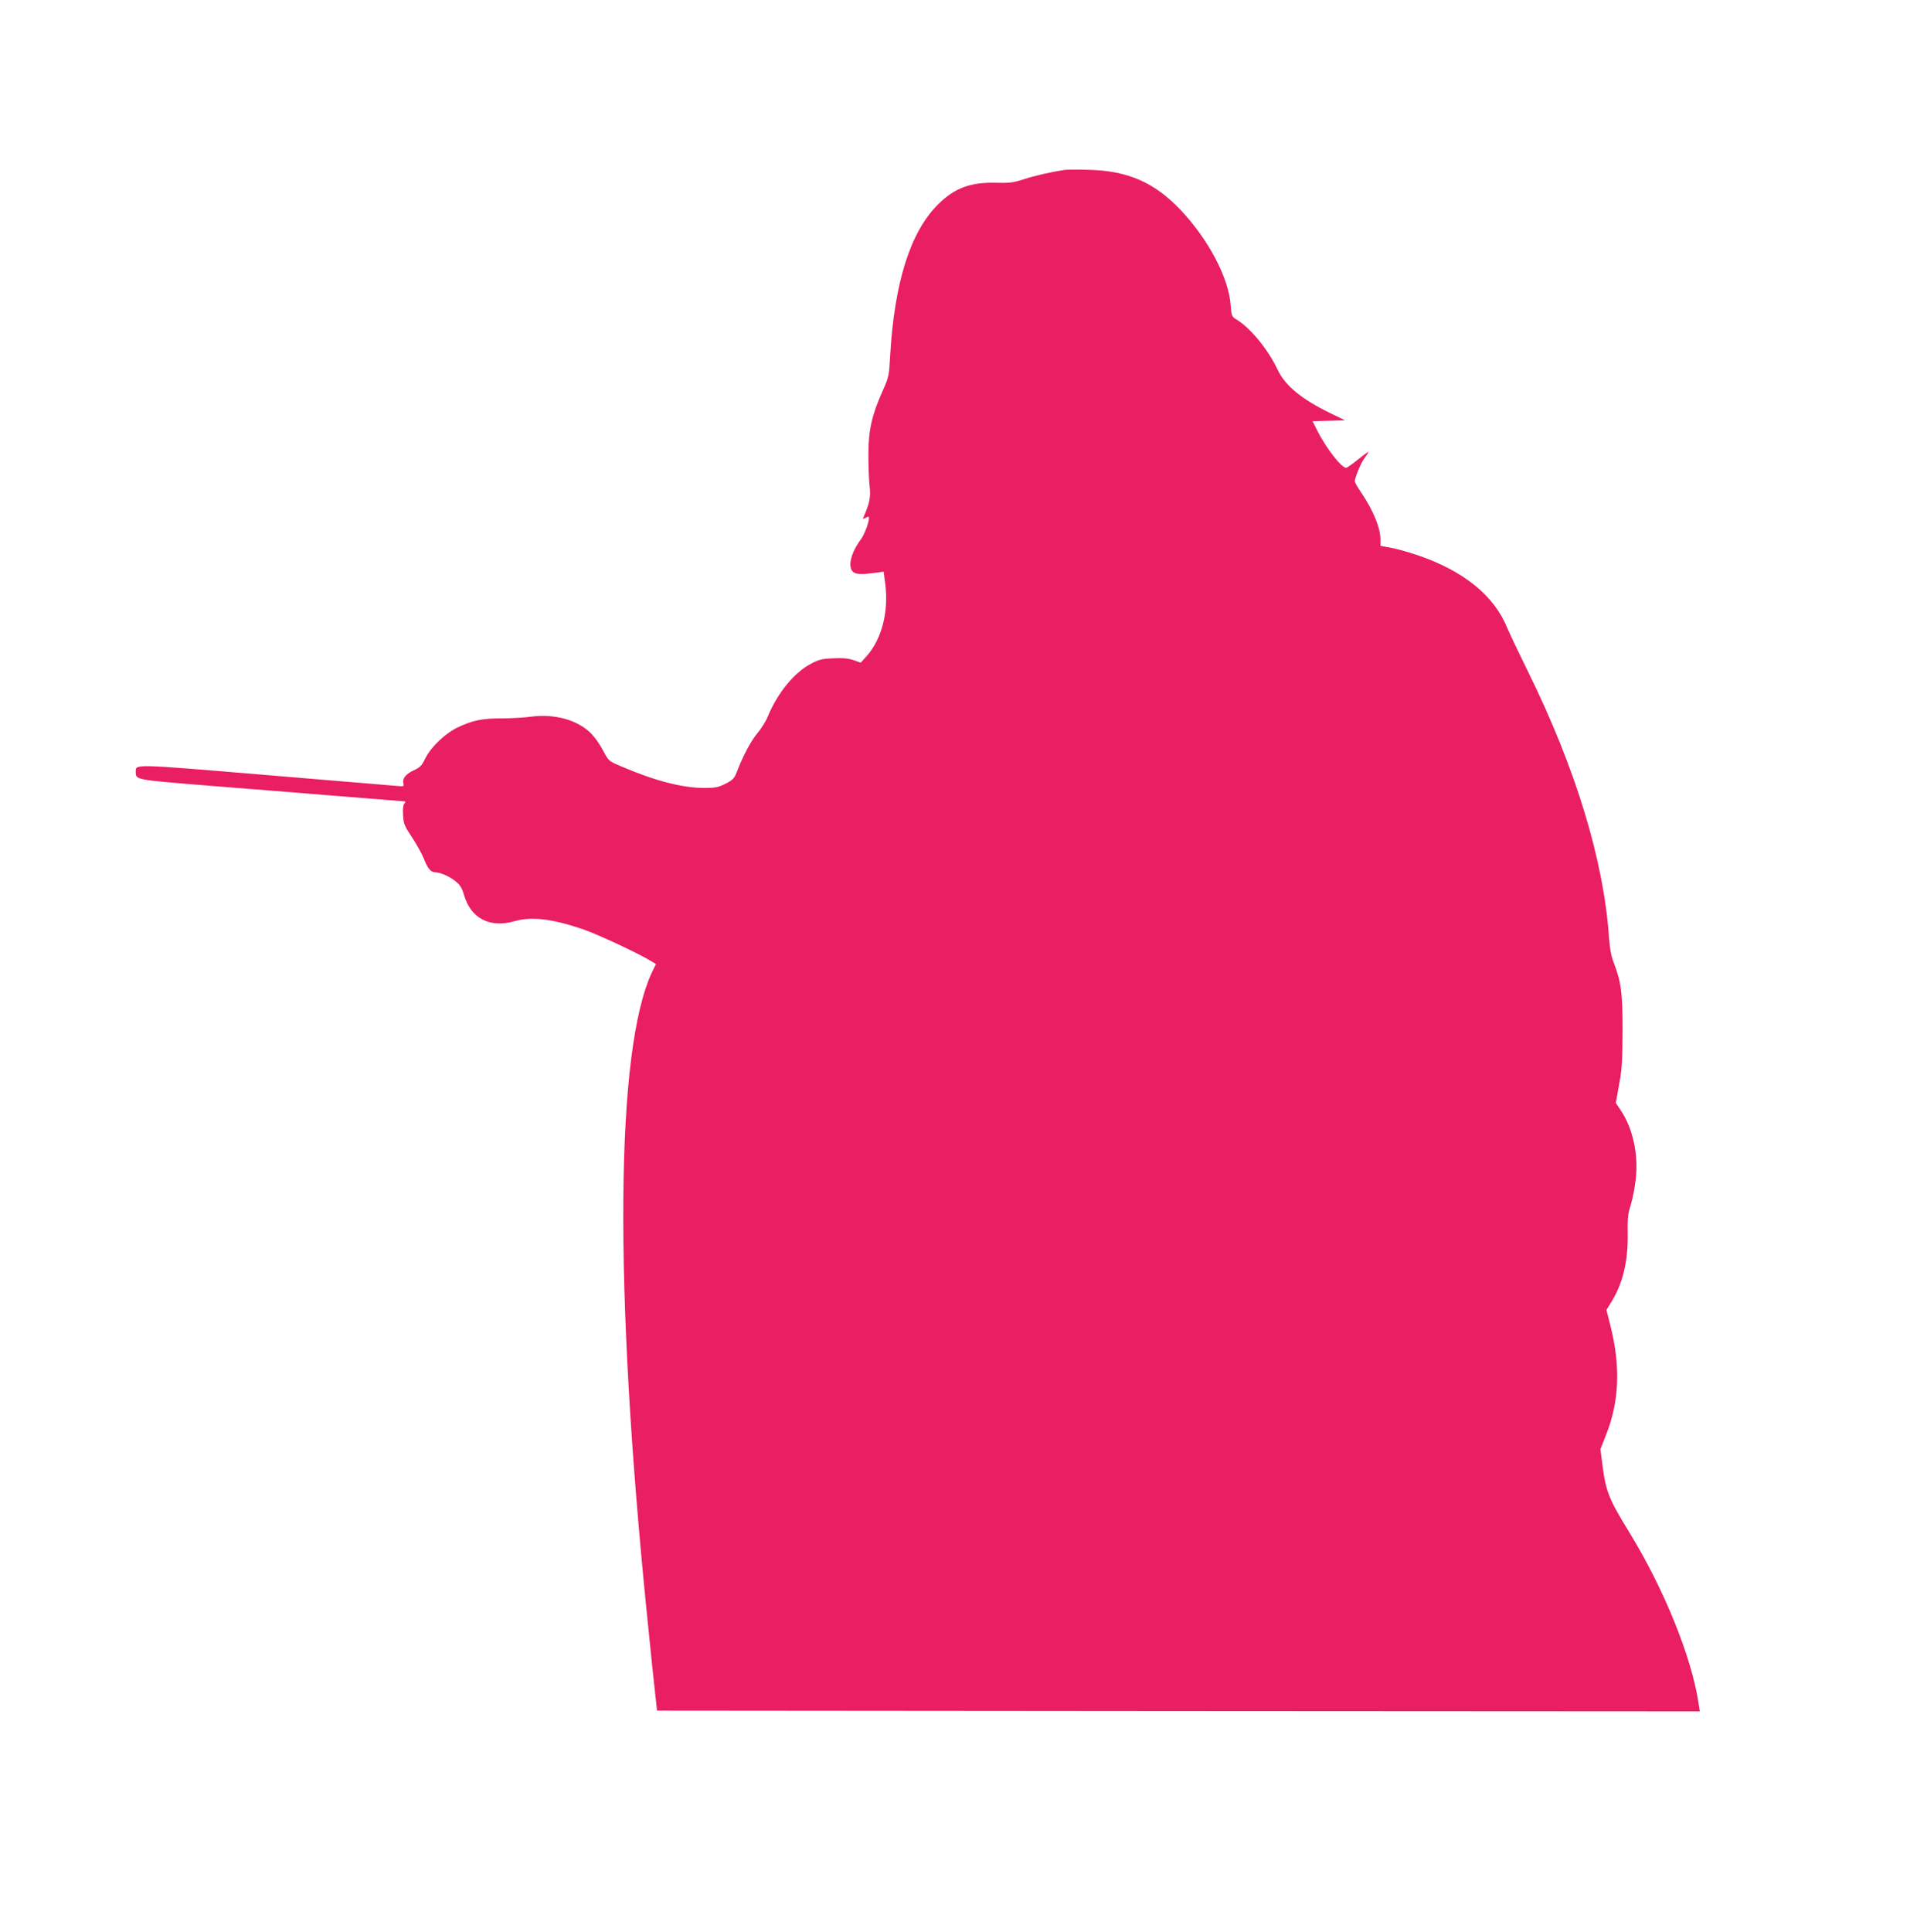
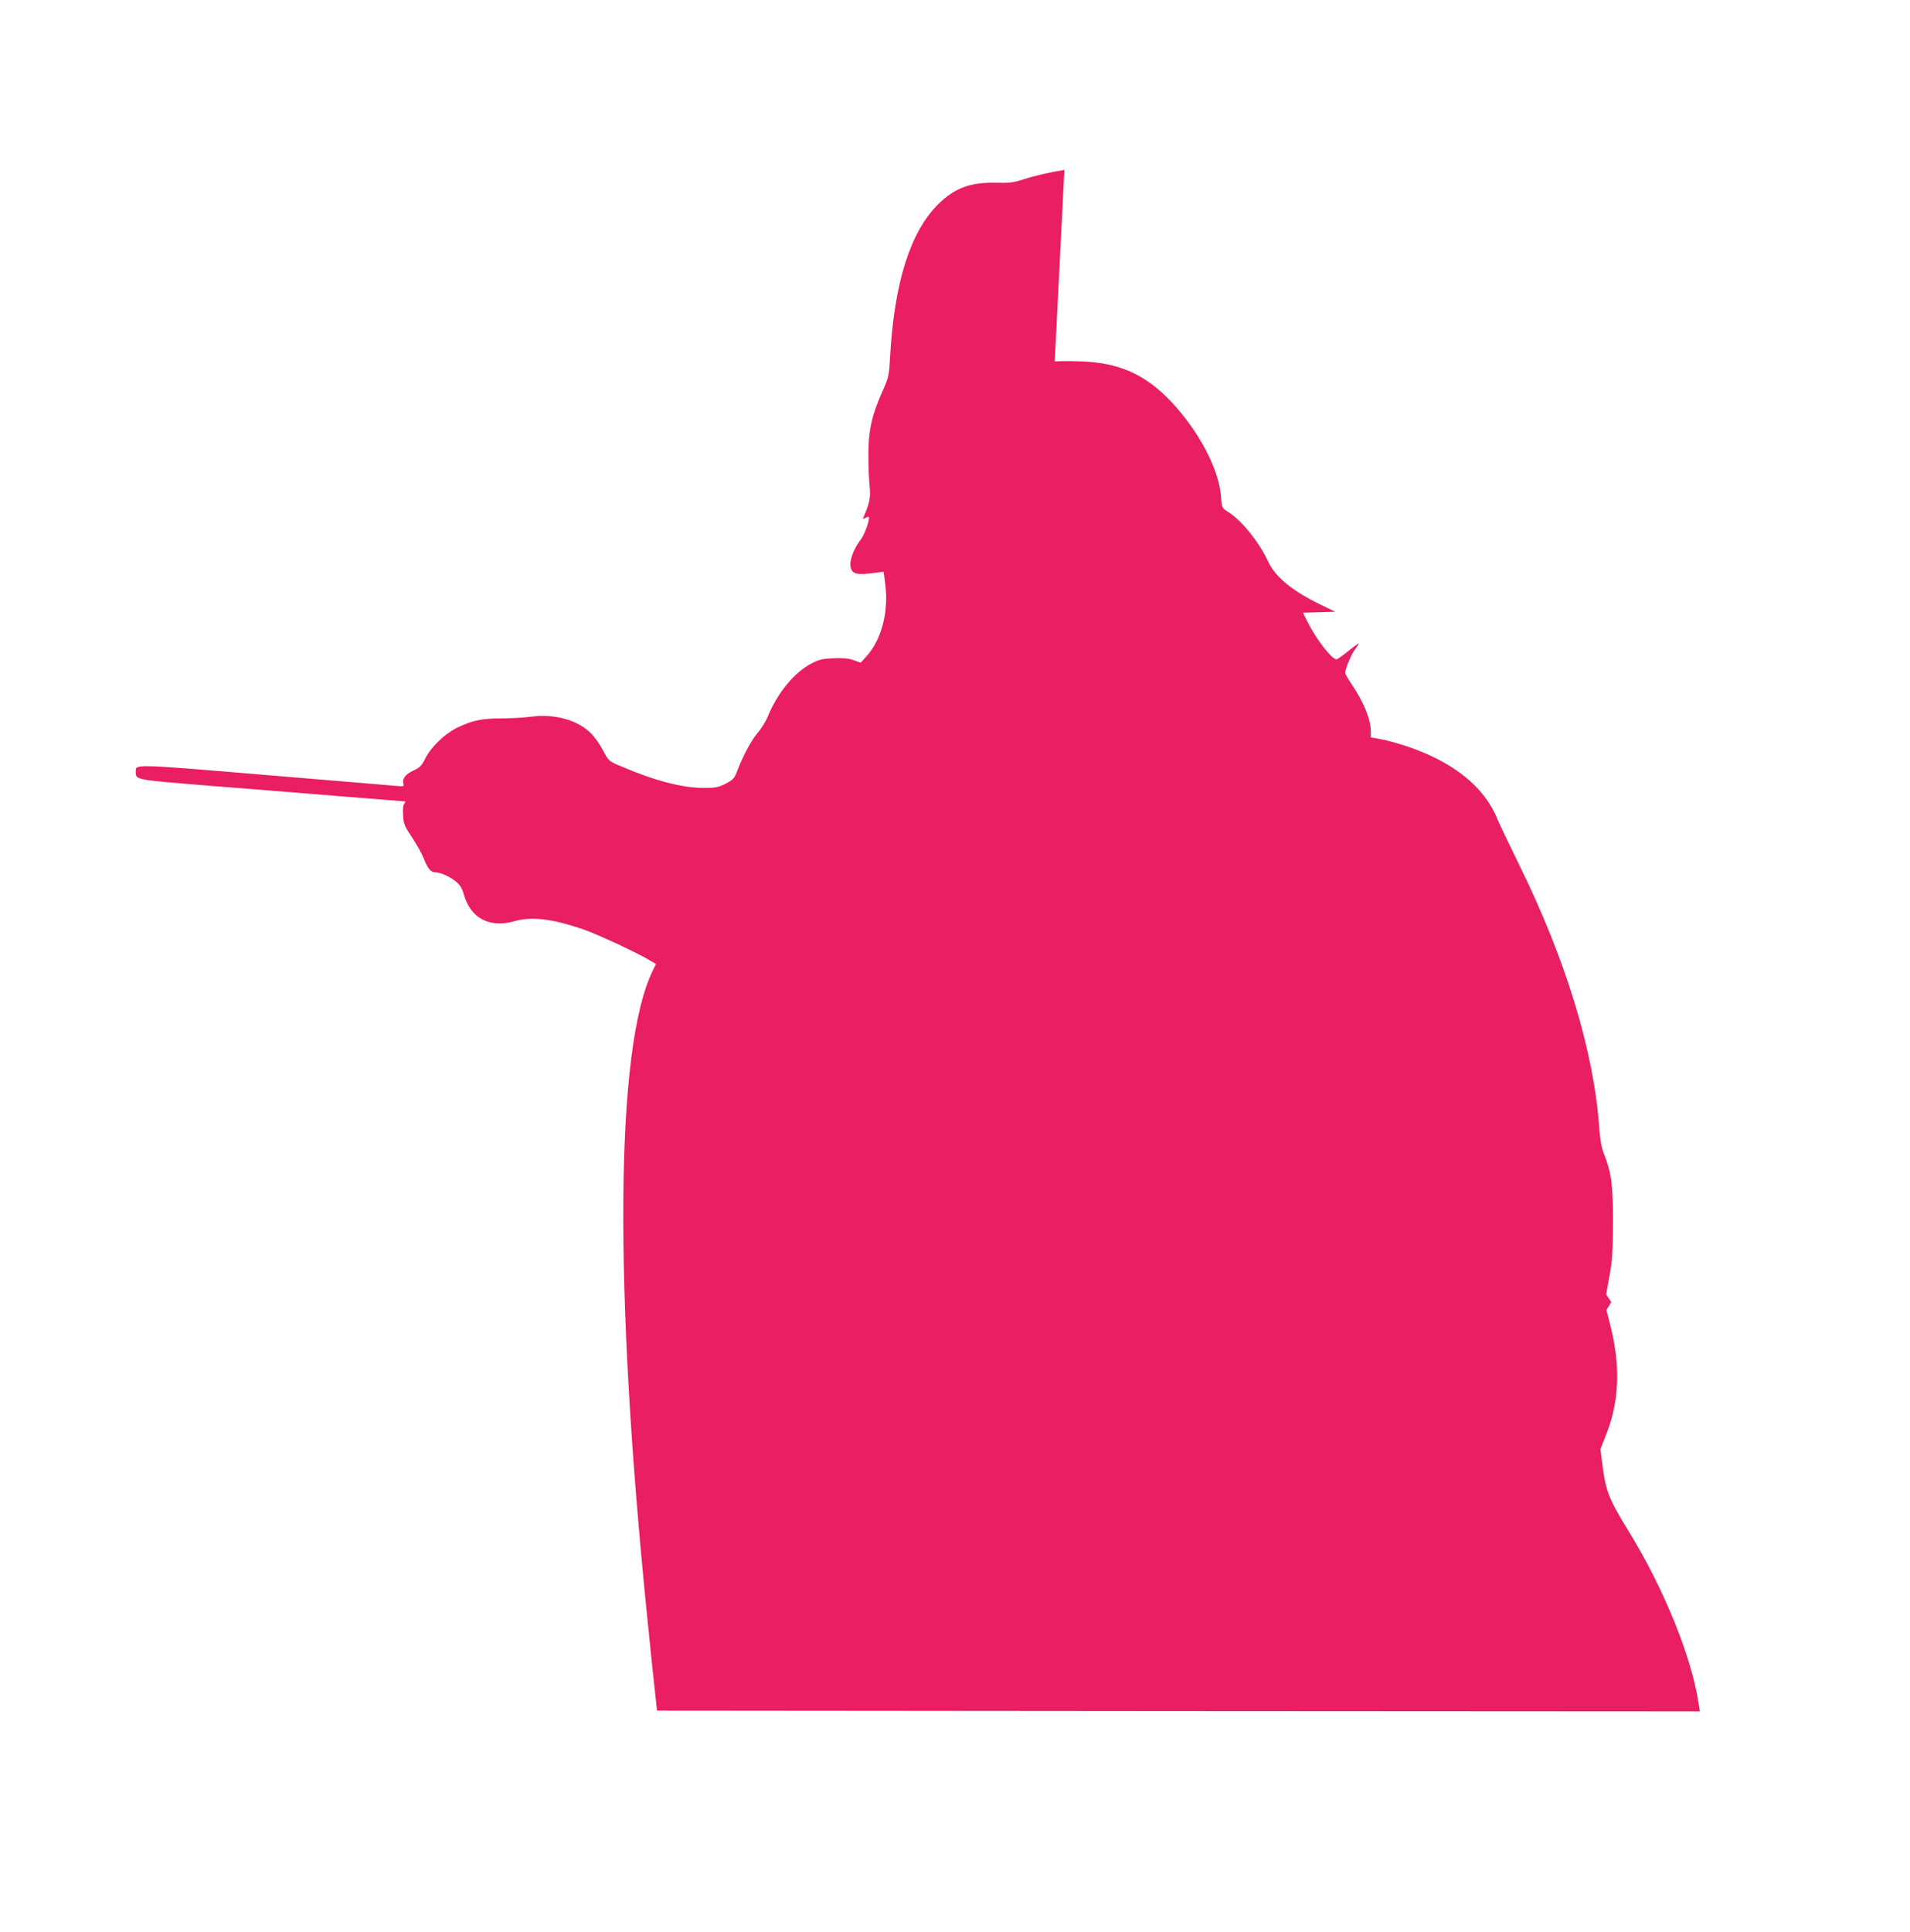
<svg xmlns="http://www.w3.org/2000/svg" version="1.0" width="1266pt" height="1280pt" viewBox="0 0 1266 1280" preserveAspectRatio="xMidYMid meet">
  <g transform="translate(0,1280) scale(0.1,-0.1)" fill="#e91e63" stroke="none">
-     <path d="M7055 11674 c-87 -13 -197 -38 -269 -62 -70 -22 -95 -26 -186 -23 -168 4 -272 -35 -380 -141 -186 -183 -292 -519 -320 -1008 -7 -130 -9 -139 -49 -229 -72 -160 -95 -263 -95 -421 0 -74 3 -169 8 -210 8 -74 1 -111 -39 -204 -7 -16 -6 -17 13 -7 17 9 22 9 22 -1 0 -30 -31 -111 -53 -141 -65 -86 -89 -179 -55 -214 19 -19 55 -21 144 -9 l61 8 11 -84 c23 -184 -24 -364 -124 -476 l-39 -43 -48 17 c-36 12 -71 15 -135 12 -75 -3 -96 -9 -150 -38 -110 -59 -220 -194 -284 -350 -12 -30 -42 -77 -65 -105 -42 -48 -99 -154 -139 -260 -17 -43 -26 -53 -75 -78 -48 -24 -66 -28 -143 -28 -143 0 -325 47 -551 144 -79 33 -80 34 -116 101 -19 38 -55 89 -79 114 -89 91 -242 134 -401 113 -45 -6 -131 -11 -190 -11 -131 0 -191 -12 -287 -56 -88 -40 -185 -132 -225 -213 -22 -45 -34 -57 -76 -76 -53 -25 -76 -55 -67 -87 5 -20 2 -20 -52 -15 -31 3 -425 36 -874 73 -874 73 -848 72 -848 20 0 -54 -6 -52 470 -91 245 -19 637 -51 873 -70 235 -19 432 -35 438 -35 8 0 8 -5 -1 -15 -8 -10 -11 -37 -8 -78 3 -56 9 -71 60 -147 31 -47 65 -109 77 -139 24 -63 46 -91 75 -91 36 -1 93 -26 135 -59 31 -25 43 -44 56 -89 45 -157 170 -223 335 -176 113 32 245 17 450 -52 96 -32 381 -165 456 -213 l32 -19 -24 -49 c-245 -513 -257 -2085 -33 -4288 21 -214 45 -439 52 -500 l12 -110 3456 -3 3456 -2 -9 57 c-46 304 -228 754 -460 1132 -136 221 -155 271 -178 454 l-12 94 36 92 c89 222 99 454 30 728 l-26 103 32 52 c77 124 112 272 109 453 -2 100 1 132 20 190 12 39 27 116 33 171 19 164 -19 337 -98 455 l-34 51 22 122 c19 102 22 158 23 356 0 252 -9 323 -60 455 -16 40 -25 93 -30 160 -34 511 -221 1125 -537 1765 -61 124 -123 254 -138 290 -87 215 -292 380 -602 484 -58 19 -135 41 -172 47 l-66 12 0 41 c0 79 -48 195 -130 316 -22 32 -40 64 -40 70 0 25 41 125 65 155 14 19 25 36 25 40 0 3 -31 -19 -69 -50 -37 -30 -73 -55 -78 -55 -32 0 -134 132 -192 247 l-31 62 107 3 108 3 -97 47 c-188 91 -299 182 -348 285 -63 136 -184 283 -278 338 -27 17 -30 23 -35 94 -13 180 -147 434 -331 629 -174 183 -348 260 -611 267 -71 2 -143 1 -160 -1z" />
+     <path d="M7055 11674 c-87 -13 -197 -38 -269 -62 -70 -22 -95 -26 -186 -23 -168 4 -272 -35 -380 -141 -186 -183 -292 -519 -320 -1008 -7 -130 -9 -139 -49 -229 -72 -160 -95 -263 -95 -421 0 -74 3 -169 8 -210 8 -74 1 -111 -39 -204 -7 -16 -6 -17 13 -7 17 9 22 9 22 -1 0 -30 -31 -111 -53 -141 -65 -86 -89 -179 -55 -214 19 -19 55 -21 144 -9 l61 8 11 -84 c23 -184 -24 -364 -124 -476 l-39 -43 -48 17 c-36 12 -71 15 -135 12 -75 -3 -96 -9 -150 -38 -110 -59 -220 -194 -284 -350 -12 -30 -42 -77 -65 -105 -42 -48 -99 -154 -139 -260 -17 -43 -26 -53 -75 -78 -48 -24 -66 -28 -143 -28 -143 0 -325 47 -551 144 -79 33 -80 34 -116 101 -19 38 -55 89 -79 114 -89 91 -242 134 -401 113 -45 -6 -131 -11 -190 -11 -131 0 -191 -12 -287 -56 -88 -40 -185 -132 -225 -213 -22 -45 -34 -57 -76 -76 -53 -25 -76 -55 -67 -87 5 -20 2 -20 -52 -15 -31 3 -425 36 -874 73 -874 73 -848 72 -848 20 0 -54 -6 -52 470 -91 245 -19 637 -51 873 -70 235 -19 432 -35 438 -35 8 0 8 -5 -1 -15 -8 -10 -11 -37 -8 -78 3 -56 9 -71 60 -147 31 -47 65 -109 77 -139 24 -63 46 -91 75 -91 36 -1 93 -26 135 -59 31 -25 43 -44 56 -89 45 -157 170 -223 335 -176 113 32 245 17 450 -52 96 -32 381 -165 456 -213 l32 -19 -24 -49 c-245 -513 -257 -2085 -33 -4288 21 -214 45 -439 52 -500 l12 -110 3456 -3 3456 -2 -9 57 c-46 304 -228 754 -460 1132 -136 221 -155 271 -178 454 l-12 94 36 92 c89 222 99 454 30 728 l-26 103 32 52 l-34 51 22 122 c19 102 22 158 23 356 0 252 -9 323 -60 455 -16 40 -25 93 -30 160 -34 511 -221 1125 -537 1765 -61 124 -123 254 -138 290 -87 215 -292 380 -602 484 -58 19 -135 41 -172 47 l-66 12 0 41 c0 79 -48 195 -130 316 -22 32 -40 64 -40 70 0 25 41 125 65 155 14 19 25 36 25 40 0 3 -31 -19 -69 -50 -37 -30 -73 -55 -78 -55 -32 0 -134 132 -192 247 l-31 62 107 3 108 3 -97 47 c-188 91 -299 182 -348 285 -63 136 -184 283 -278 338 -27 17 -30 23 -35 94 -13 180 -147 434 -331 629 -174 183 -348 260 -611 267 -71 2 -143 1 -160 -1z" />
  </g>
</svg>